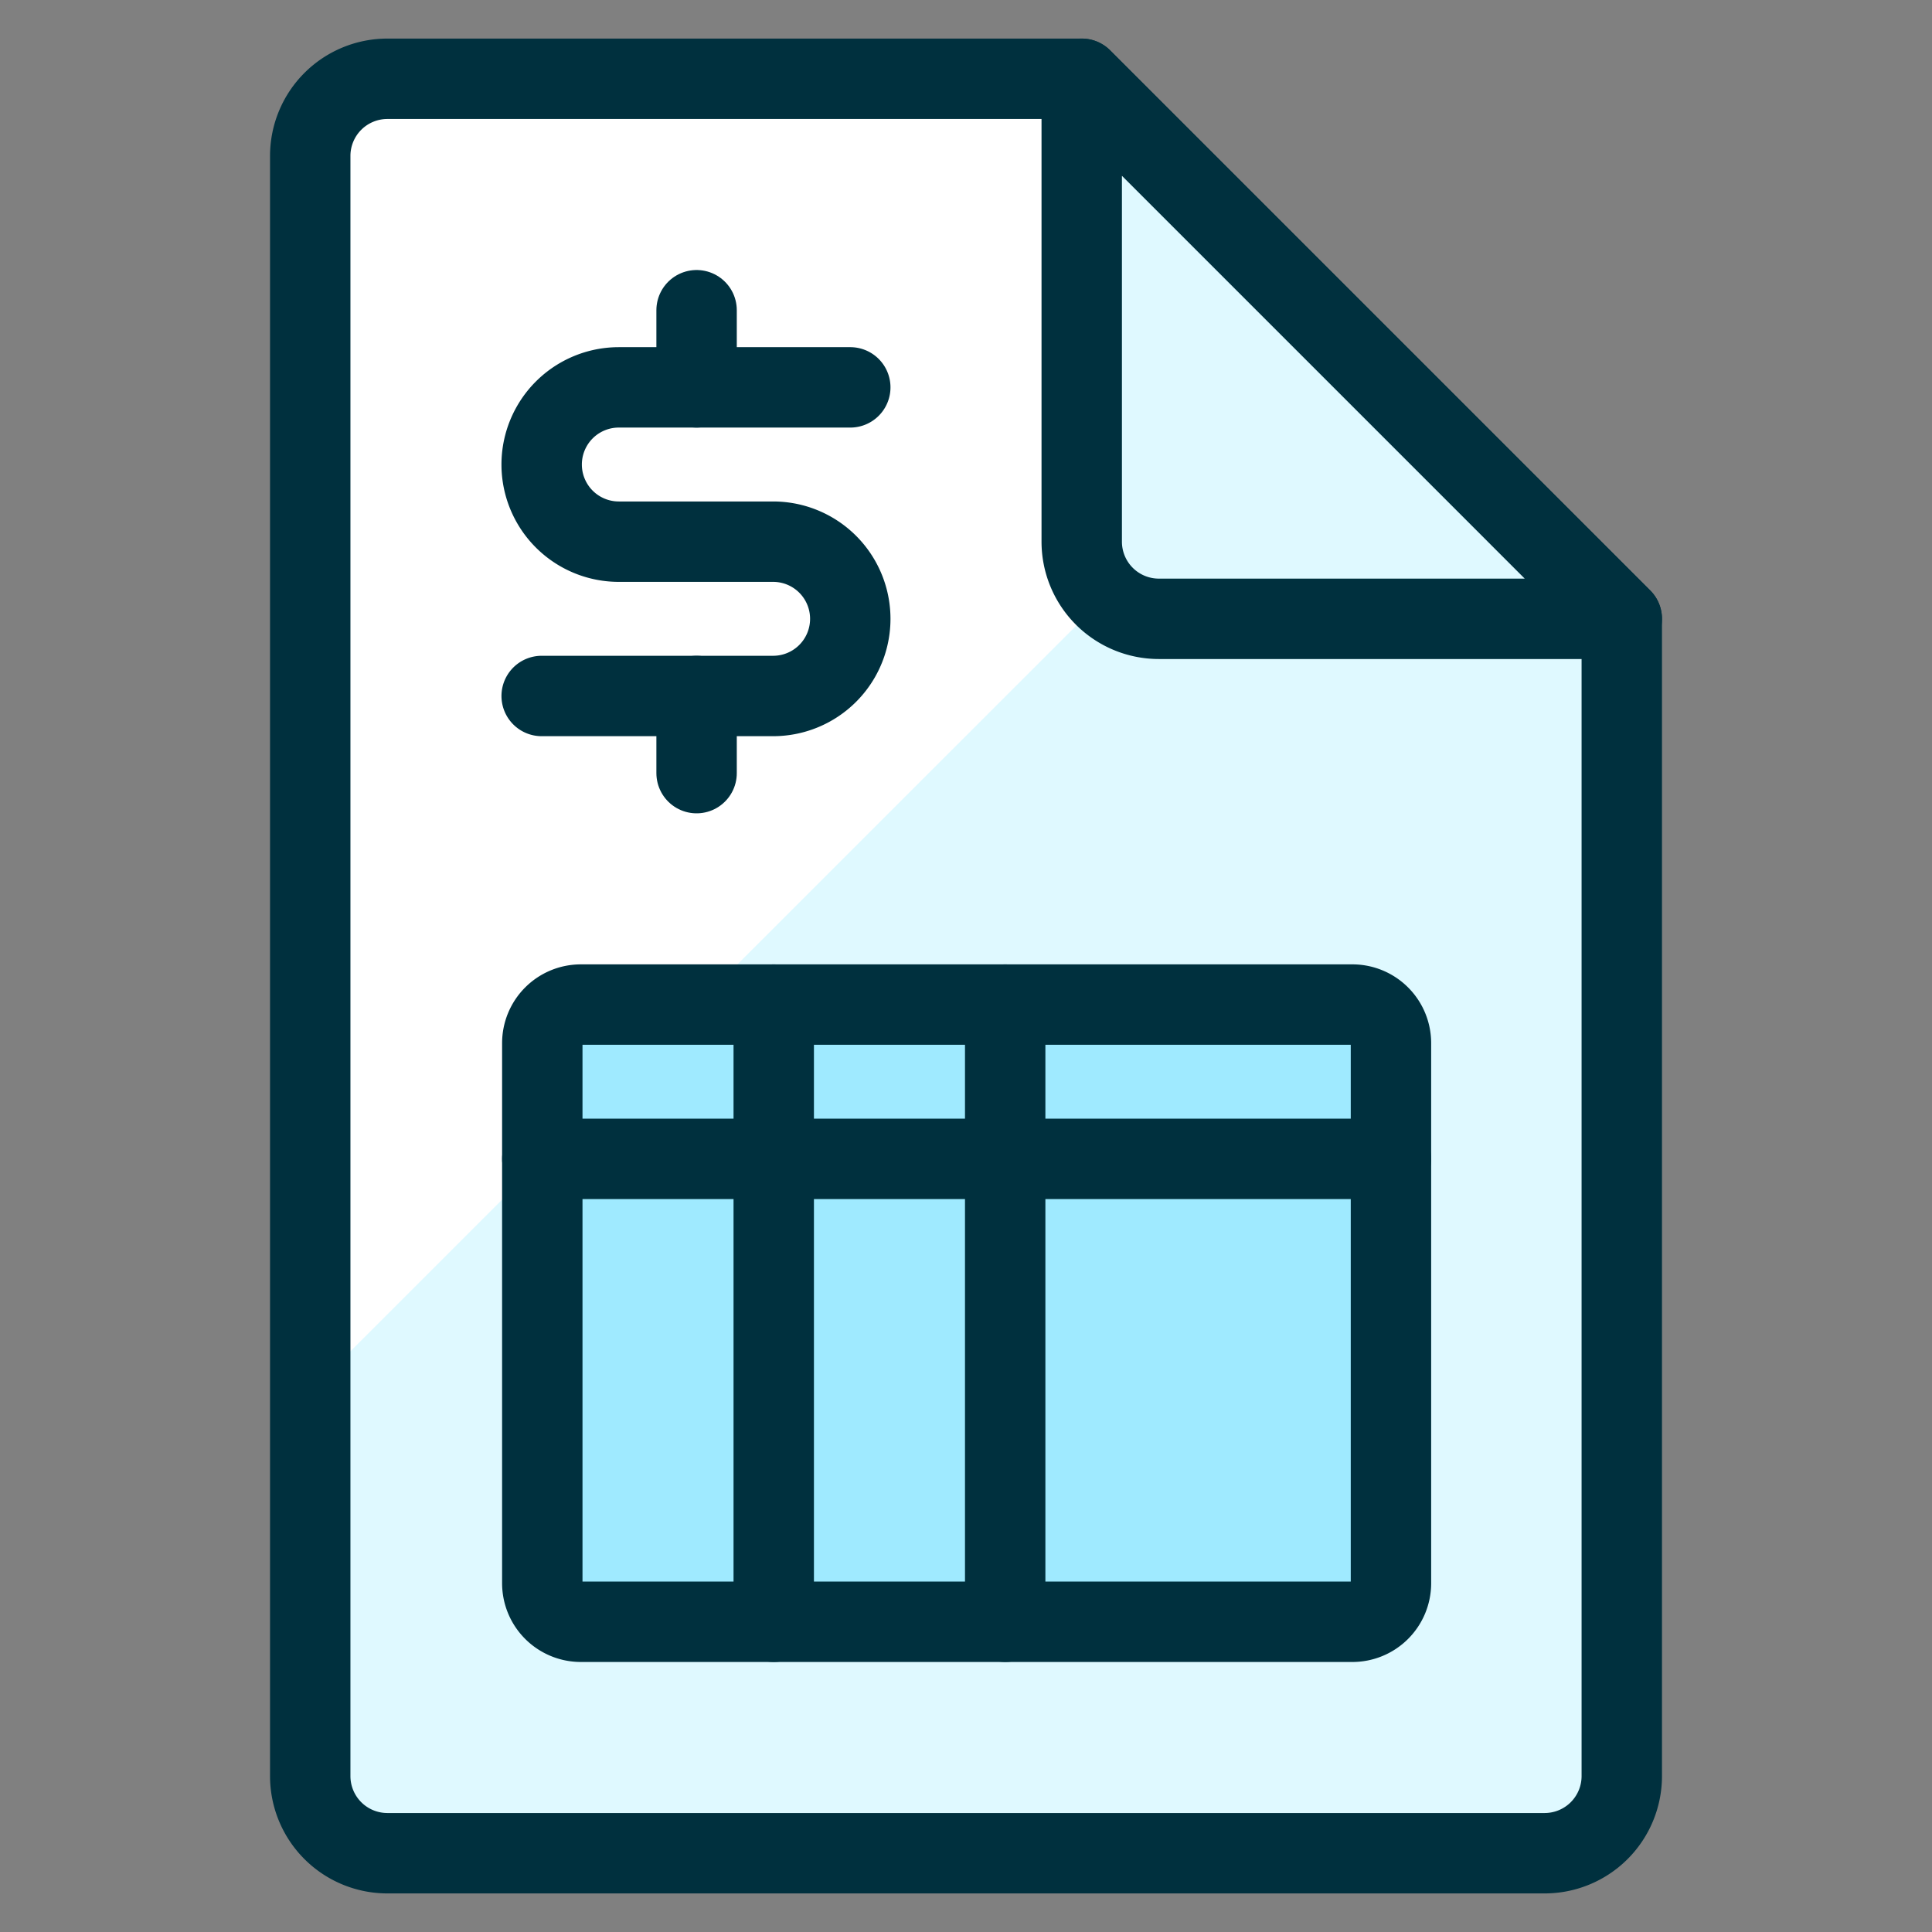
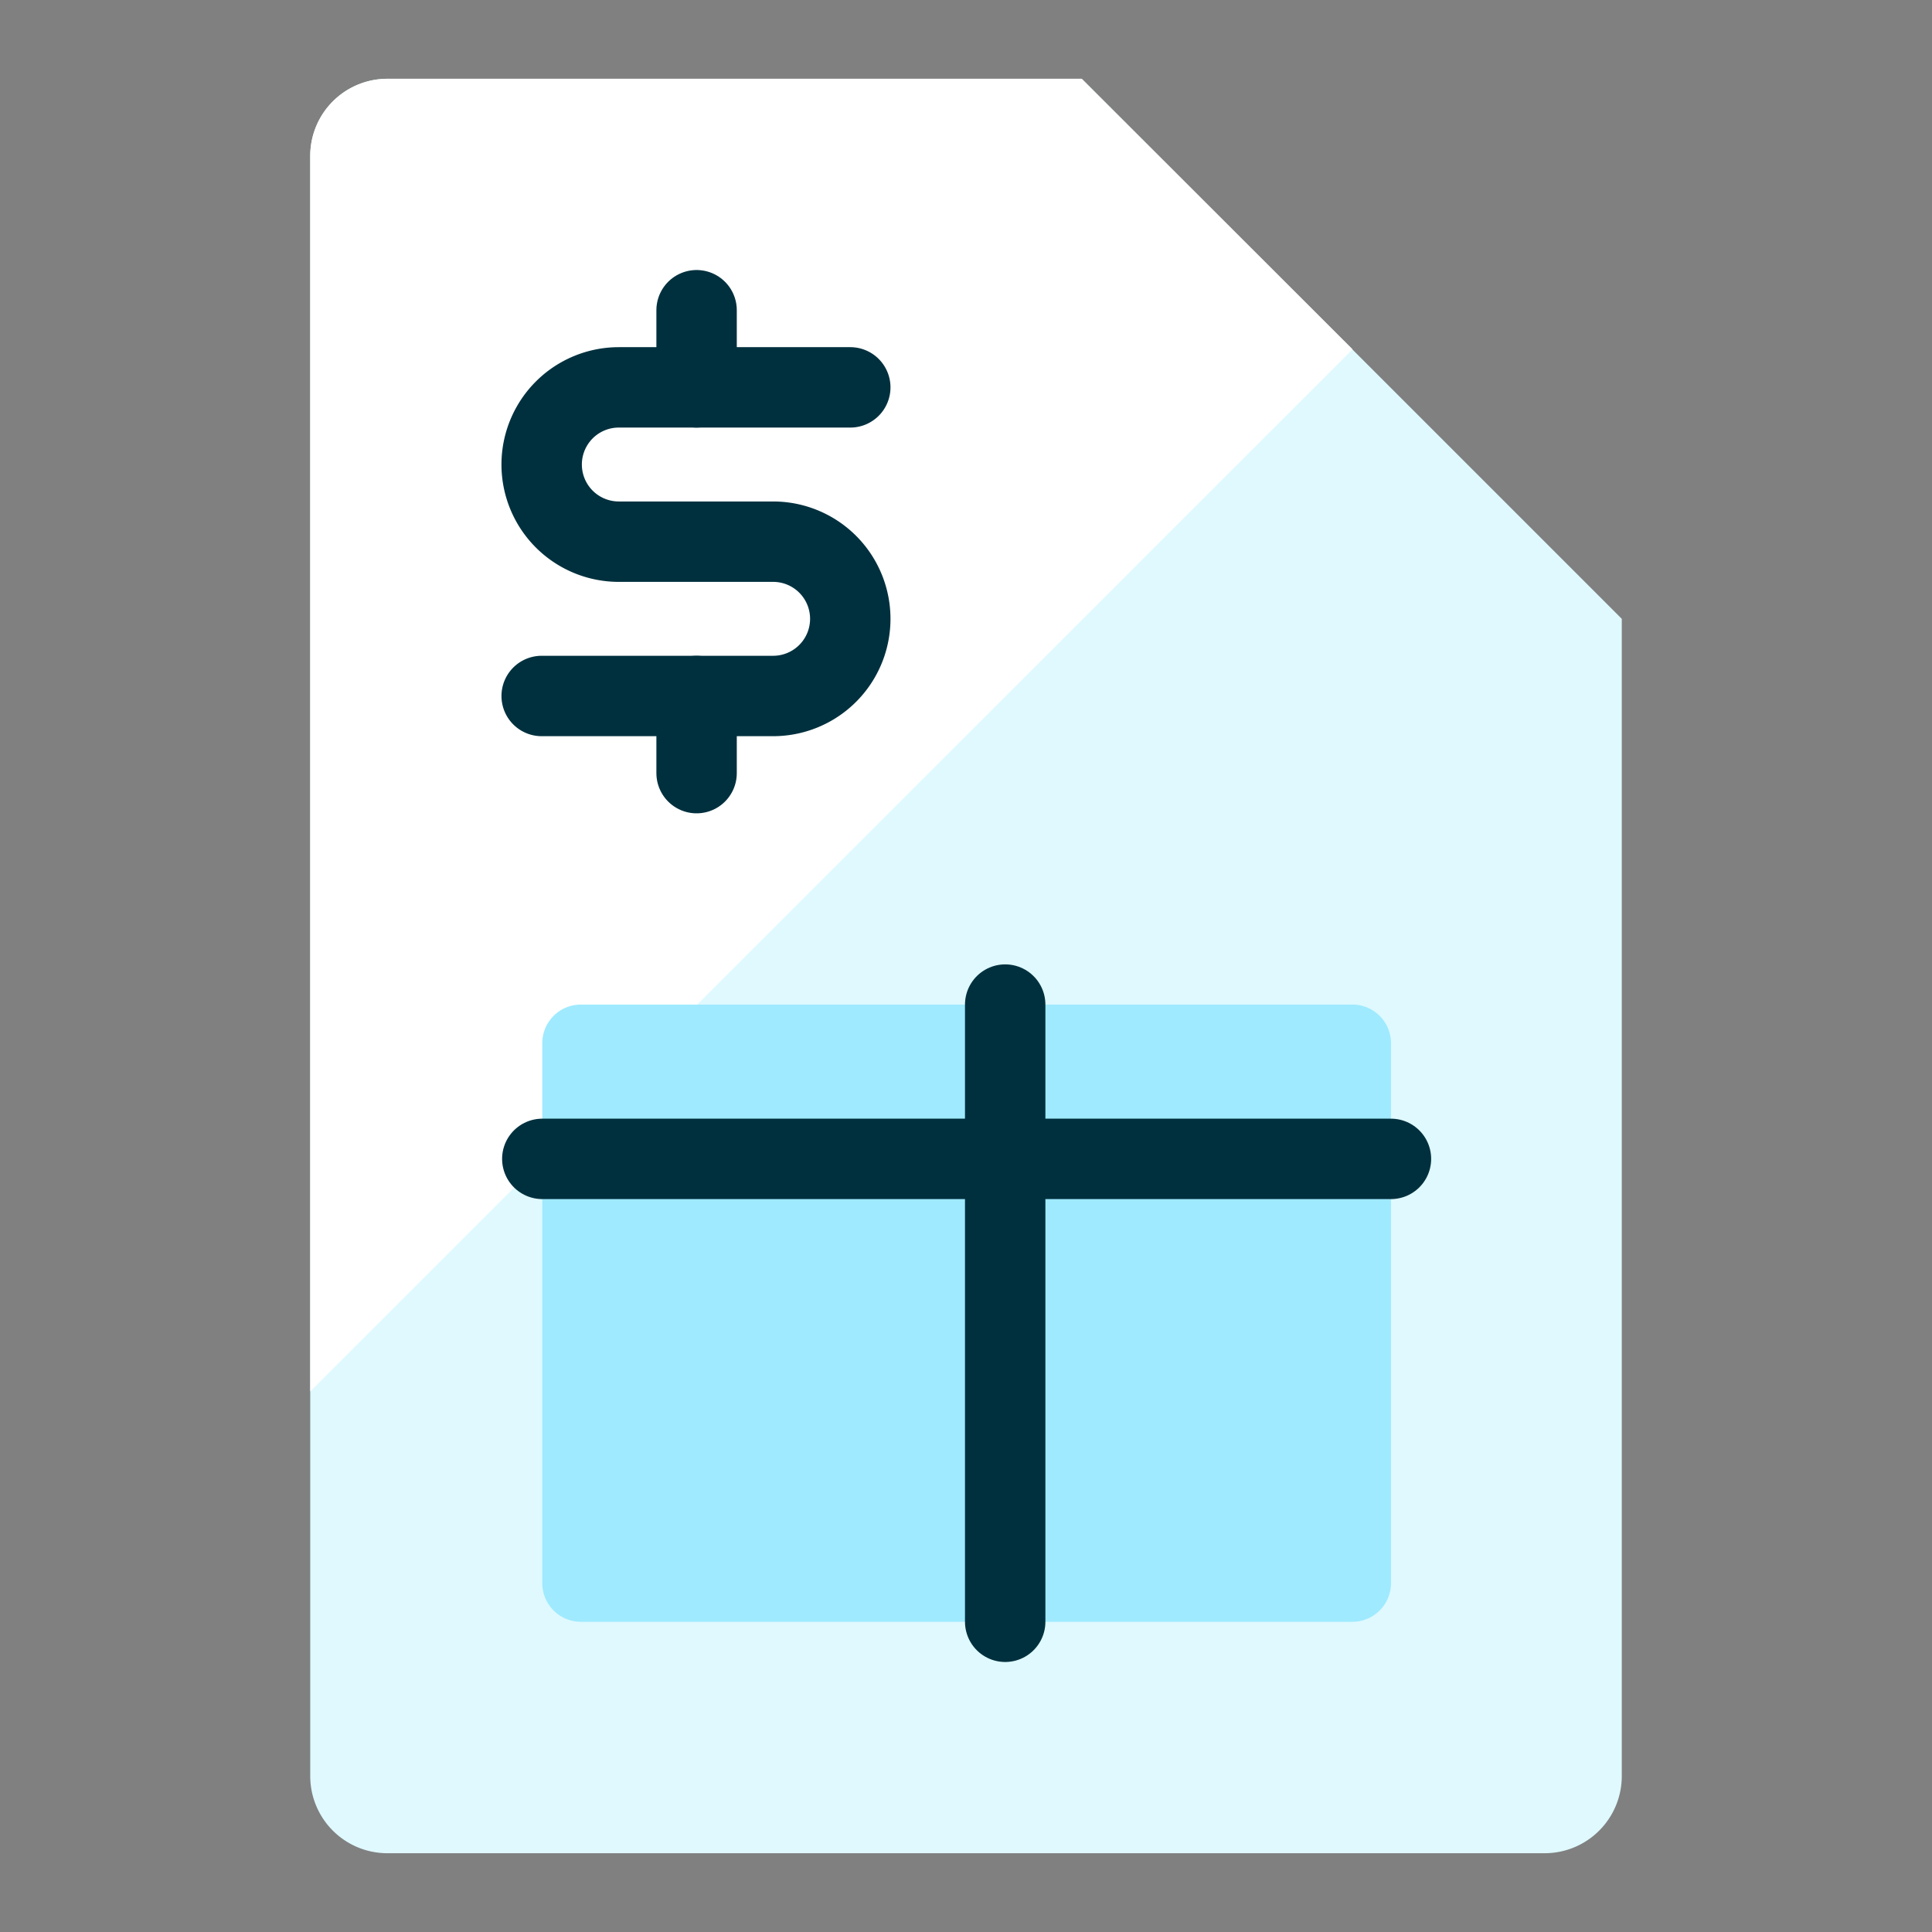
<svg xmlns="http://www.w3.org/2000/svg" viewBox="-2.705 -2.705 130 130" height="130" width="130">
  <rect x="-2.705" y="-2.705" width="130" height="130" fill="#808080" stroke="none" />
  <defs />
  <path d="M106.421 116.803a5.191 5.191 0 0 1 -5.191 5.191h-77.869a5.191 5.191 0 0 1 -5.191 -5.191v-109.016a5.191 5.191 0 0 1 5.191 -5.191h46.721l36.339 36.339Z" fill="#dff9ff" stroke-width="5.41" />
  <path d="M88.308 20.801 70.082 2.596h-46.721a5.191 5.191 0 0 0 -5.191 5.191v83.138Z" fill="#ffffff" stroke-width="5.41" />
-   <path d="M106.421 116.803a5.191 5.191 0 0 1 -5.191 5.191h-77.869a5.191 5.191 0 0 1 -5.191 -5.191v-109.016a5.191 5.191 0 0 1 5.191 -5.191h46.721l36.339 36.339Z" stroke="#00303e" stroke-linecap="round" stroke-linejoin="round" fill="none" stroke-width="5.41" />
  <path d="M33.785 67.486a2.596 2.596 0 0 1 2.596 -2.596h51.913a2.596 2.596 0 0 1 2.596 2.596v36.339a2.596 2.596 0 0 1 -2.596 2.596h-51.913a2.596 2.596 0 0 1 -2.596 -2.596Z" fill="#9feaff" stroke-width="5.41" />
-   <path d="M33.785 67.486a2.596 2.596 0 0 1 2.596 -2.596h51.913a2.596 2.596 0 0 1 2.596 2.596v36.339a2.596 2.596 0 0 1 -2.596 2.596h-51.913a2.596 2.596 0 0 1 -2.596 -2.596Z" stroke="#00303e" stroke-linecap="round" stroke-linejoin="round" fill="none" stroke-width="5.41" />
  <path d="M33.785 75.273h57.104" stroke="#00303e" stroke-linecap="round" stroke-linejoin="round" fill="none" stroke-width="5.41" />
-   <path d="M49.358 64.891v41.53" stroke="#00303e" stroke-linecap="round" stroke-linejoin="round" fill="none" stroke-width="5.41" />
  <path d="M64.932 64.891v41.53" stroke="#00303e" stroke-linecap="round" stroke-linejoin="round" fill="none" stroke-width="5.41" />
-   <path d="M106.421 38.934h-31.148a5.191 5.191 0 0 1 -5.191 -5.191v-31.148Z" fill="#dff9ff" stroke="#00303e" stroke-linecap="round" stroke-linejoin="round" stroke-width="5.41" />
  <path d="M44.167 44.126v5.191" stroke="#00303e" stroke-linecap="round" stroke-linejoin="round" fill="none" stroke-width="5.41" />
  <path d="M44.167 18.169v5.191" stroke="#00303e" stroke-linecap="round" stroke-linejoin="round" fill="none" stroke-width="5.41" />
  <path d="M33.743 44.126h15.574a5.191 5.191 0 0 0 0 -10.383h-10.383a5.191 5.191 0 0 1 0 -10.383h15.574" stroke="#00303e" stroke-linecap="round" stroke-linejoin="round" fill="none" stroke-width="5.41" />
</svg>